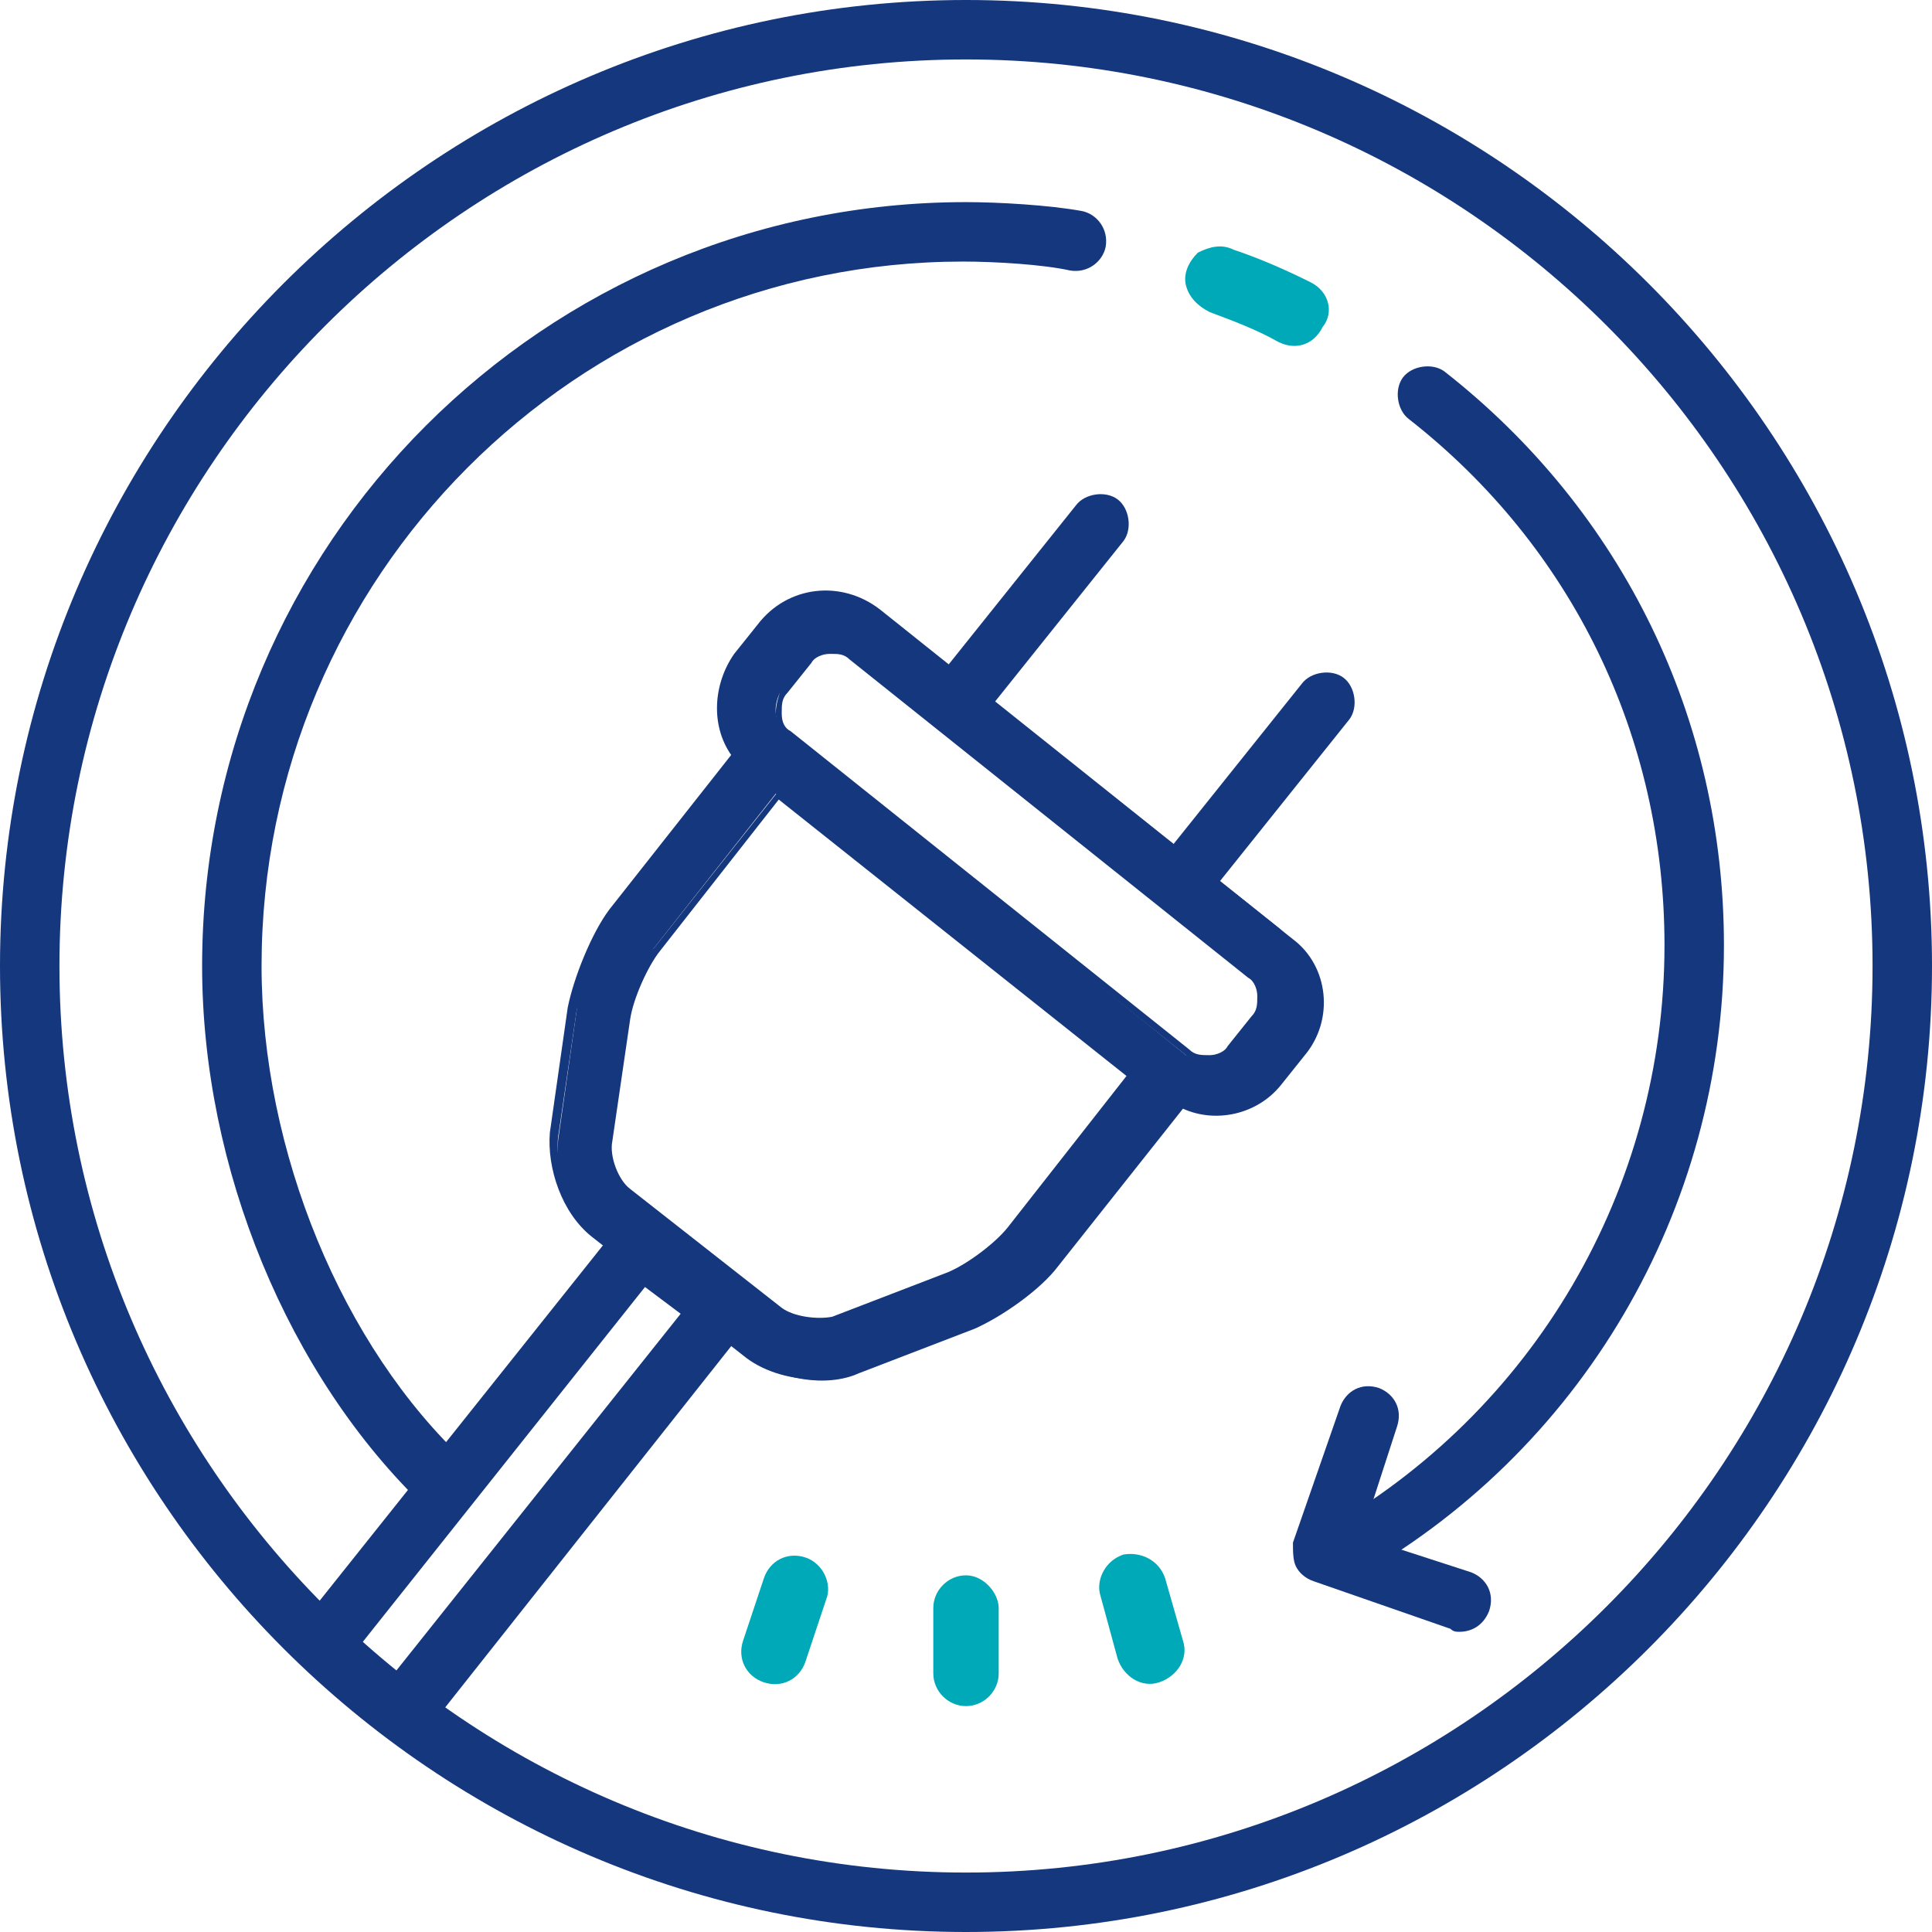
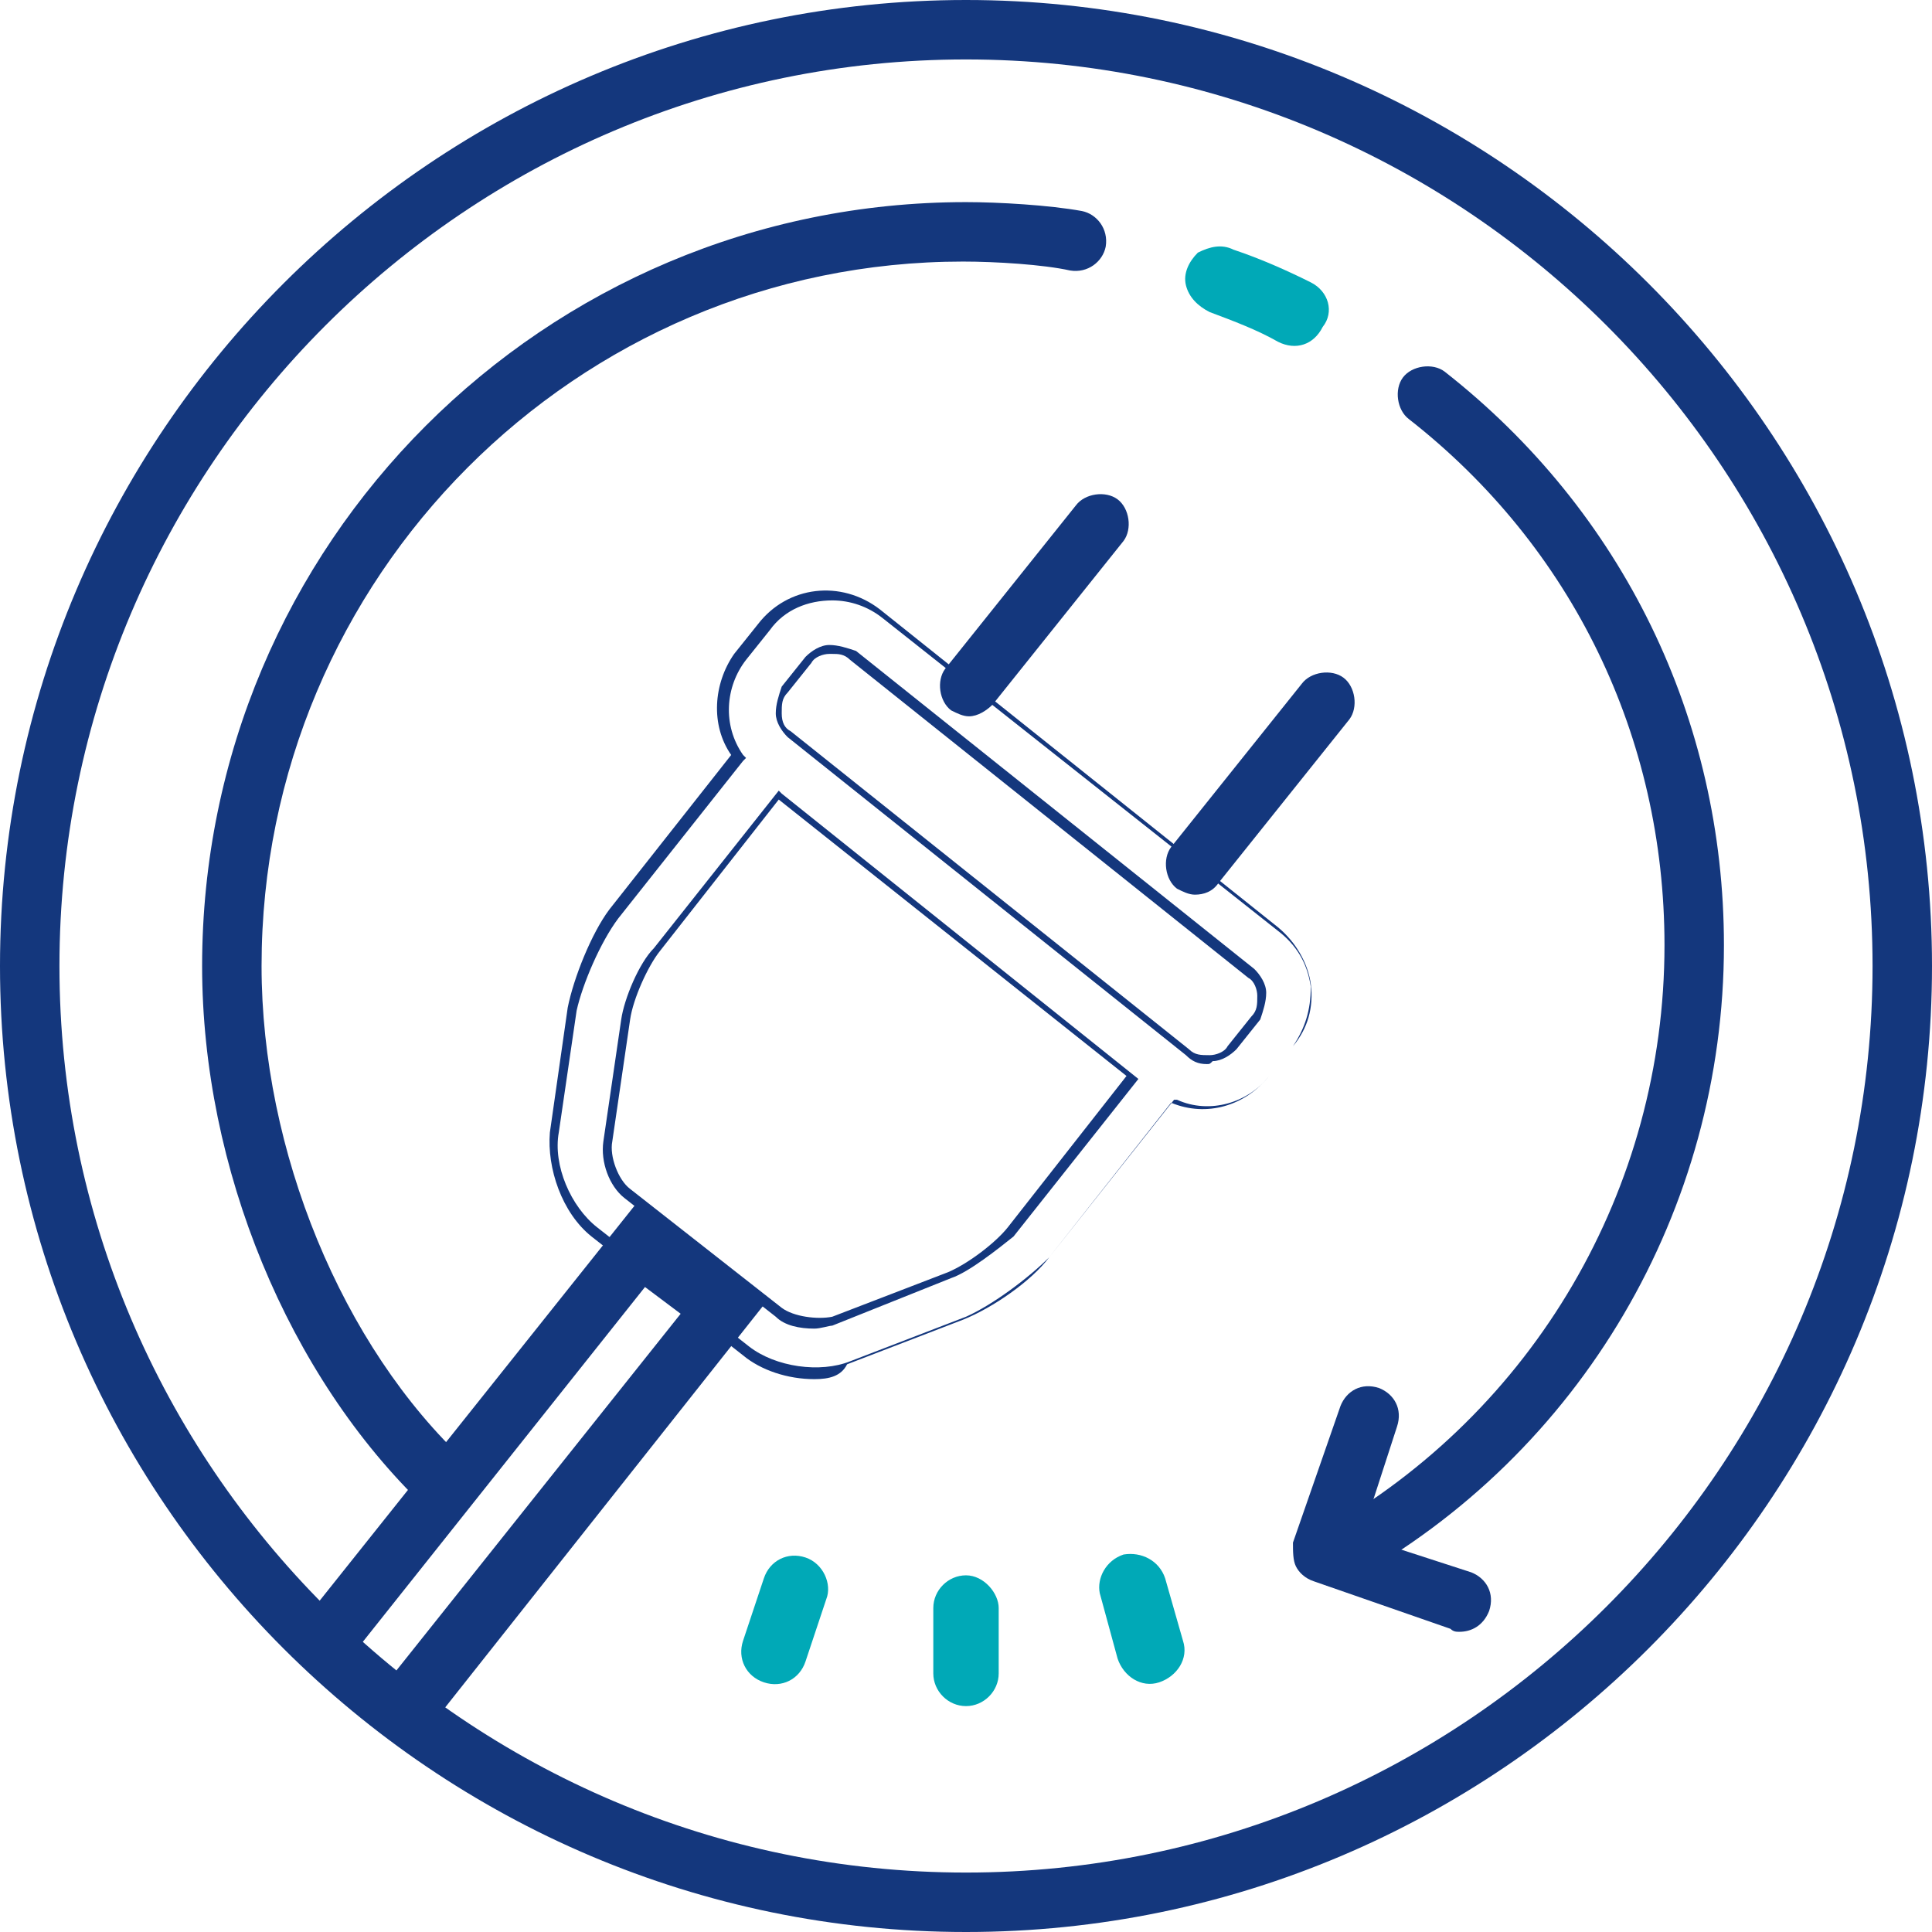
<svg xmlns="http://www.w3.org/2000/svg" width="65" height="65" viewBox="0 0 65 65" fill="none">
  <g clip-path="url(#clip0_49_20)">
    <path d="M32.5 53C31.9 53 31.4 53.5 31.4 54.1V56.3C31.4 56.9 31.9 57.4 32.5 57.4C33.1 57.4 33.6 56.9 33.6 56.3V54.1C33.6 53.6 33.1 53 32.5 53Z" fill="#00A9B7" />
    <path d="M27.1 52.4C26.5 52.2 25.9 52.5 25.7 53.1L25 55.2C24.8 55.8 25.1 56.4 25.7 56.6C26.3 56.8 26.9 56.5 27.1 55.9L27.8 53.8C28 53.3 27.7 52.6 27.1 52.4Z" fill="#00A9B7" />
    <path d="M39.2 53.1C39 52.5 38.4 52.2 37.8 52.3C37.2 52.5 36.9 53.1 37 53.6L37.6 55.8C37.8 56.4 38.4 56.8 39 56.6C39.6 56.4 40 55.8 39.8 55.2L39.2 53.1Z" fill="#00A9B7" />
    <path d="M44.1 9.5C43.3 9.1 42.4 8.7 41.5 8.4C41.1 8.2 40.7 8.3 40.3 8.5C40 8.8 39.8 9.2 39.9 9.6C40 10 40.3 10.3 40.7 10.5C41.5 10.8 42.3 11.1 43 11.5C43.6 11.8 44.2 11.6 44.5 11C44.9 10.5 44.7 9.8 44.1 9.5Z" fill="#00A9B7" />
    <path d="M32.5 65C14.6 65 0 50.4 0 32.5C0 14.6 14.6 0 32.5 0C50.4 0 65 14.6 65 32.5C65 50.4 50.4 65 32.5 65ZM32.5 2C15.7 2 2 15.7 2 32.5C2 49.3 15.7 63 32.5 63C49.3 63 63 49.3 63 32.5C63 15.7 49.3 2 32.5 2Z" fill="#14377D" />
    <path d="M49.1 54.9C49 54.9 48.9 54.9 48.8 54.8L44.2 53.2C43.9 53.1 43.7 52.9 43.6 52.7C43.5 52.5 43.5 52.2 43.5 51.9L45.1 47.3C45.3 46.8 45.8 46.5 46.4 46.7C46.9 46.9 47.2 47.4 47 48L45.8 51.7L49.5 52.9C50 53.1 50.3 53.6 50.1 54.2C49.9 54.7 49.5 54.9 49.1 54.9Z" fill="#14377D" />
    <path d="M45 53.4C44.6 53.4 44.3 53.2 44.1 52.9C43.8 52.4 44 51.8 44.5 51.5C51.6 47.5 56 40 56 31.8C56 24.8 52.9 18.4 47.4 14.1C47 13.8 46.9 13.1 47.2 12.7C47.5 12.3 48.2 12.2 48.6 12.5C54.6 17.2 58 24.2 58 31.8C58 40.7 53.2 48.9 45.4 53.2C45.3 53.4 45.1 53.4 45 53.4Z" fill="#14377D" />
    <path d="M15 51C14.8 51 14.5 50.9 14.3 50.7C9.7 46.3 6.8 39.3 6.8 32.5C6.8 18.3 18.3 6.8 32.5 6.8C33.6 6.8 35.3 6.9 36.4 7.1C36.9 7.2 37.3 7.7 37.2 8.3C37.1 8.8 36.6 9.2 36 9.1C35.1 8.9 33.5 8.8 32.4 8.8C19.4 8.8 8.8 19.4 8.8 32.5C8.8 38.7 11.5 45.3 15.7 49.2C16.1 49.6 16.1 50.2 15.7 50.6C15.5 50.9 15.2 51 15 51Z" fill="#14377D" />
    <path d="M32.6 24.1C32.4 24.1 32.2 24 32 23.9C31.6 23.6 31.5 22.9 31.8 22.5L36.2 17C36.5 16.6 37.2 16.5 37.6 16.8C38 17.1 38.1 17.8 37.8 18.2L33.4 23.7C33.2 23.9 32.9 24.1 32.6 24.1Z" fill="#14377D" />
    <path d="M40.2 30.1C40 30.1 39.8 30 39.6 29.9C39.2 29.6 39.1 28.9 39.4 28.5L43.8 23C44.1 22.6 44.8 22.5 45.2 22.8C45.6 23.1 45.7 23.8 45.4 24.2L41 29.7C40.8 30 40.5 30.1 40.2 30.1Z" fill="#14377D" />
-     <path d="M29.8 20.7C28.6 19.7 26.8 19.9 25.9 21.1L25.1 22.1C24.3 23.1 24.3 24.5 25 25.5L20.8 30.8C20.2 31.6 19.5 33 19.4 34L18.8 38.2C18.6 39.4 19.2 40.8 20.1 41.6L22 43.1L23.4 44.2L25.3 45.7C26.2 46.4 27.8 46.7 28.9 46.2L32.8 44.7C33.7 44.3 35 43.4 35.6 42.6L39.8 37.3C40.9 37.8 42.3 37.5 43.1 36.5L43.9 35.5C44.9 34.3 44.7 32.5 43.5 31.6L29.8 20.7ZM34 41.4C33.6 42 32.6 42.7 31.9 43L28 44.5C27.5 44.7 26.6 44.6 26.2 44.2L21.1 40.2C20.7 39.8 20.3 39 20.4 38.5L21 34.3C21.1 33.6 21.6 32.5 22 31.9L26.1 26.7L38 36.2L34 41.4ZM41.4 35.3C41 35.8 40.4 35.8 39.9 35.5L26.5 24.7C26 24.3 26 23.7 26.3 23.2L27.1 22.2C27.5 21.7 28.1 21.7 28.6 22L42 32.7C42.5 33.1 42.5 33.7 42.2 34.2L41.4 35.3Z" fill="#14377D" />
    <path d="M27.4 46.4C26.5 46.4 25.6 46.1 25 45.6L19.9 41.6C18.9 40.8 18.4 39.3 18.5 38.1L19.1 33.9C19.3 32.9 19.9 31.4 20.5 30.6L24.6 25.4C23.9 24.4 24 23 24.7 22L25.5 21C26.5 19.7 28.3 19.5 29.6 20.5L43 31.2C43.6 31.7 44 32.4 44.1 33.1C44.2 33.9 44 34.6 43.5 35.2L42.7 36.2C41.9 37.2 40.6 37.6 39.4 37.1L35.3 42.3C34.7 43.1 33.4 44 32.4 44.4L28.5 45.9C28.3 46.3 27.9 46.4 27.4 46.4ZM28 20.2C27.2 20.2 26.4 20.5 25.9 21.2L25.1 22.2C24.4 23.1 24.3 24.4 25 25.4L25.1 25.5L25 25.6L20.8 30.9C20.2 31.7 19.6 33.1 19.4 34L18.8 38.1C18.6 39.2 19.2 40.6 20.1 41.3L25.2 45.3C26.1 46 27.6 46.2 28.6 45.8L32.5 44.3C33.4 43.9 34.6 43 35.3 42.3L39.5 37H39.6C40.7 37.5 42 37.1 42.7 36.2L43.5 35.2C43.9 34.6 44.1 34 44.1 33.2C44 32.5 43.7 31.9 43.1 31.4L29.7 20.8C29.2 20.4 28.6 20.2 28 20.2ZM27.4 44.7C26.9 44.7 26.4 44.6 26.1 44.3L21 40.3C20.5 39.9 20.2 39.1 20.3 38.4L20.9 34.3C21 33.6 21.5 32.4 22 31.9L26.2 26.6L26.3 26.7L38.3 36.3L34.1 41.6C33.6 42 32.6 42.8 32 43L28 44.6C27.9 44.6 27.6 44.7 27.4 44.7ZM26.2 26.9L22.2 32C21.8 32.5 21.3 33.6 21.2 34.3L20.6 38.4C20.5 38.9 20.8 39.7 21.2 40L26.3 44C26.7 44.3 27.5 44.4 28 44.3L31.9 42.8C32.6 42.5 33.5 41.8 33.9 41.3L37.9 36.2L26.2 26.9ZM40.6 35.8C40.3 35.8 40.1 35.7 39.9 35.5L26.5 24.8C26.3 24.6 26.1 24.3 26.1 24C26.1 23.7 26.2 23.4 26.3 23.1L27.1 22.1C27.3 21.9 27.6 21.7 27.9 21.7C28.2 21.7 28.5 21.8 28.8 21.9L42.2 32.6C42.4 32.8 42.6 33.1 42.6 33.4C42.6 33.7 42.5 34 42.4 34.3L41.6 35.3C41.4 35.5 41.1 35.7 40.8 35.7C40.7 35.8 40.7 35.8 40.6 35.8ZM28 22H27.9C27.7 22 27.4 22.1 27.3 22.3L26.5 23.3C26.3 23.5 26.3 23.7 26.3 24C26.3 24.3 26.4 24.5 26.6 24.6L40 35.3C40.2 35.5 40.4 35.5 40.7 35.5C40.9 35.5 41.2 35.4 41.3 35.2L42.1 34.2C42.3 34 42.3 33.8 42.3 33.5C42.3 33.3 42.2 33 42 32.9L28.6 22.2C28.4 22 28.2 22 28 22Z" fill="#14377D" />
    <path d="M14.3 58.3L12.7 57L22.9 44.2L21.7 43.3L11.6 56L10 54.8L21.4 40.5L25.7 43.9L14.3 58.3Z" fill="#14377D" />
  </g>
  <defs>
    <clipPath id="clip0_49_20">
      <rect width="65" height="65" fill="white" />
    </clipPath>
  </defs>
</svg>